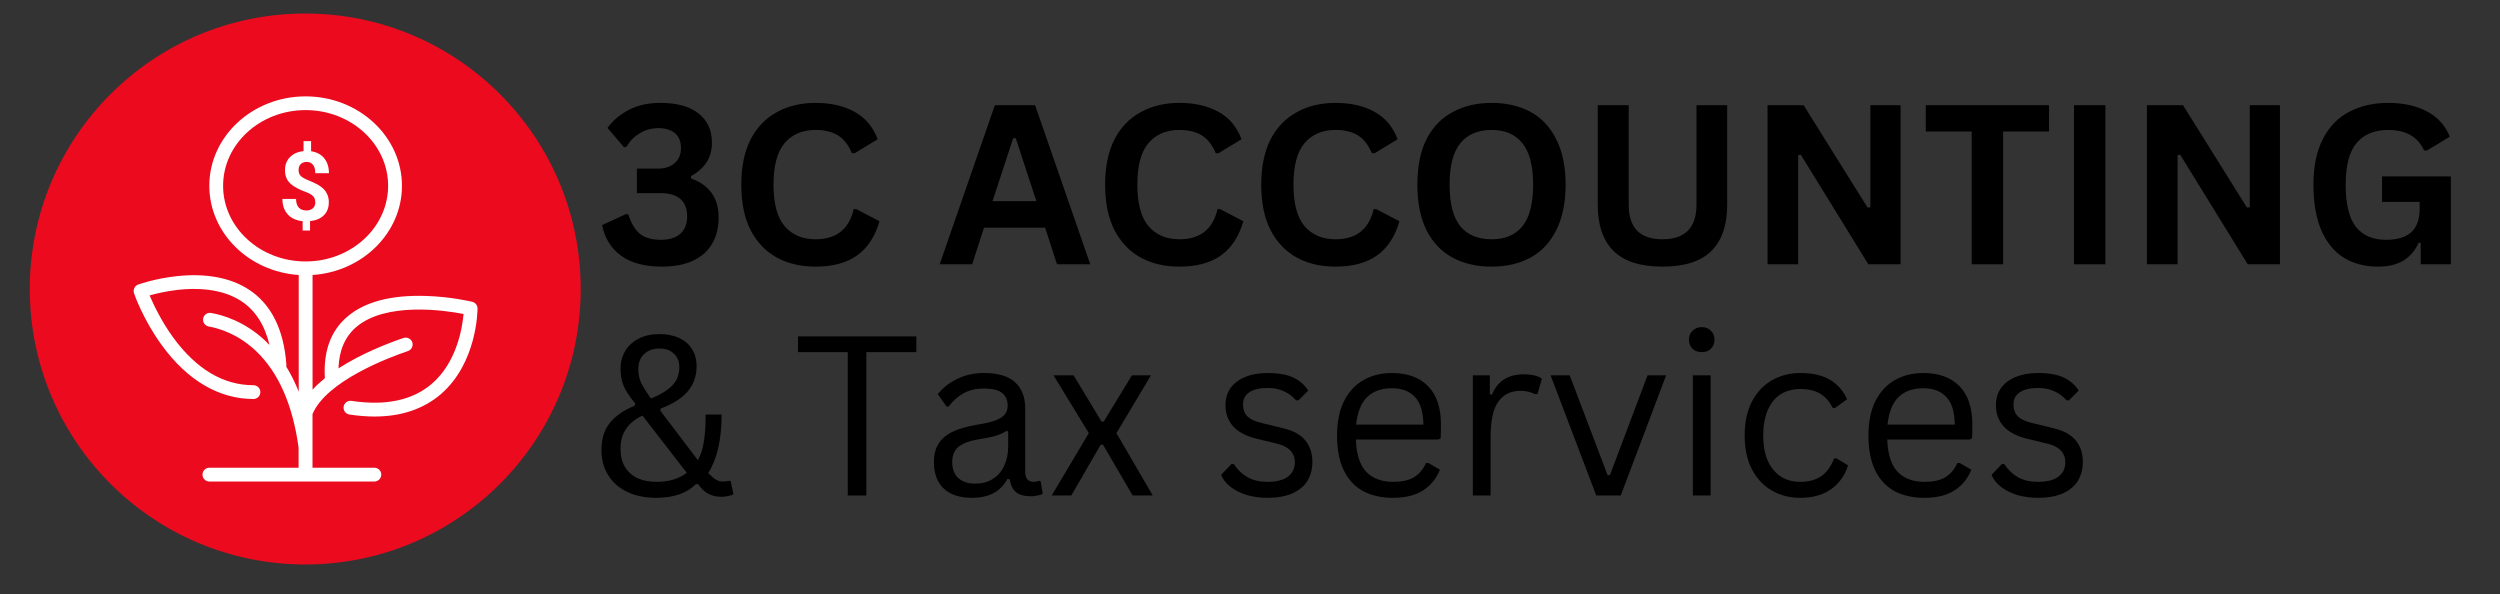
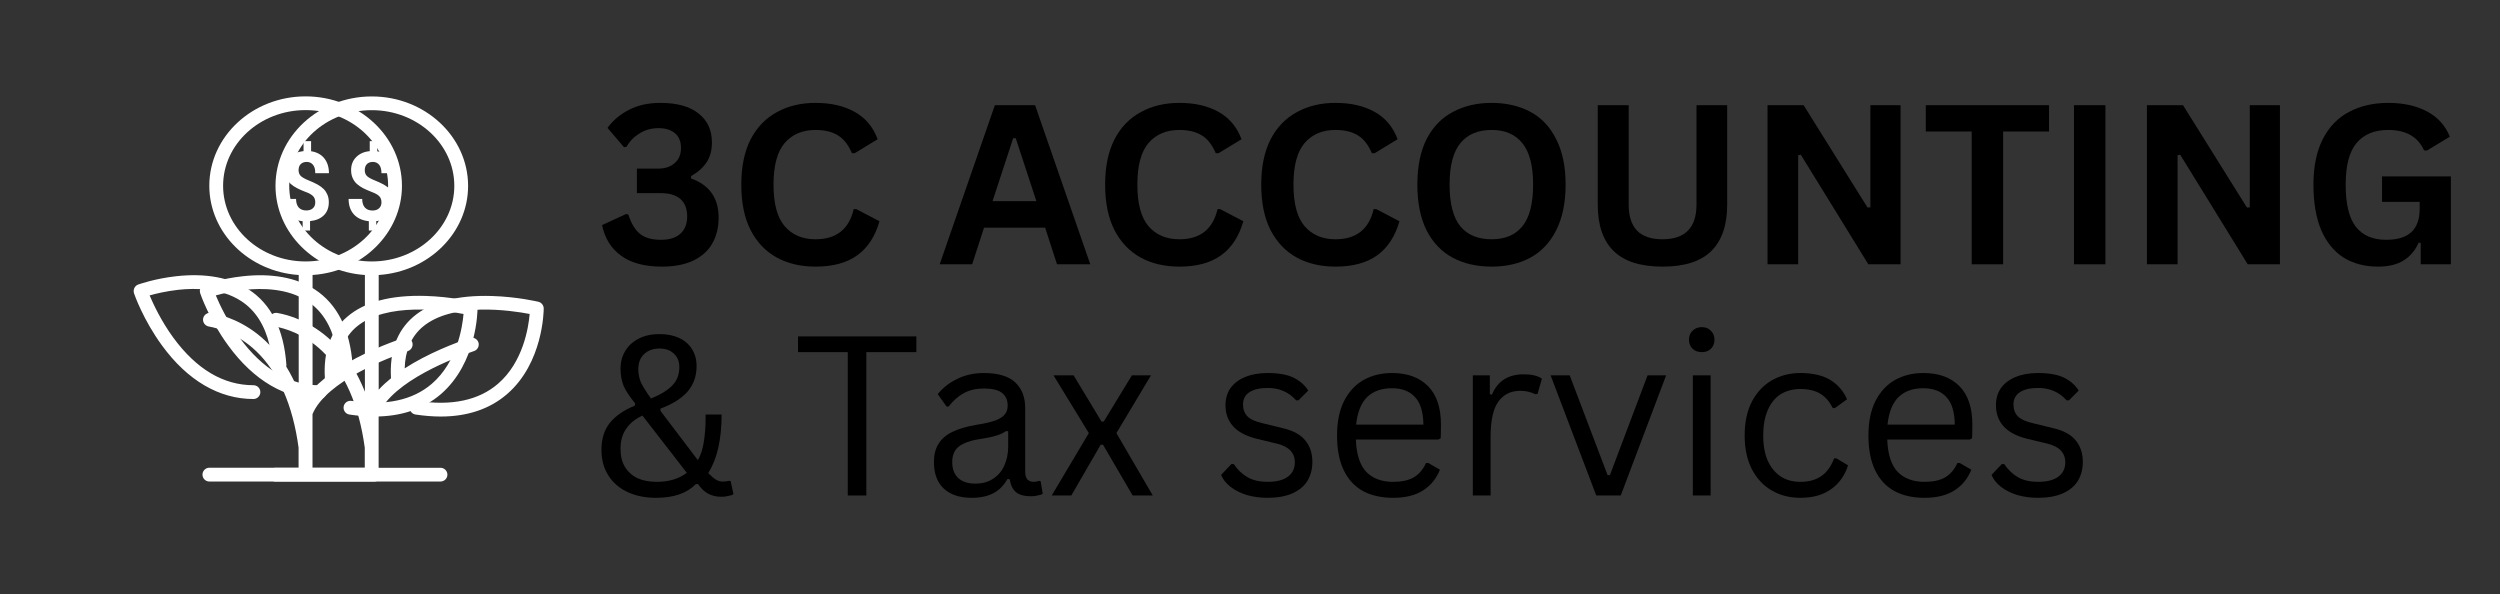
<svg xmlns="http://www.w3.org/2000/svg" width="202" zoomAndPan="magnify" viewBox="0 0 151.5 36" height="48" preserveAspectRatio="xMidYMid meet" version="1.0">
  <rect x="0" y="0" width="151.5" height="36" fill="#333333" stroke="none" />
  <defs>
    <g />
    <clipPath id="5d6c6870aa">
      <path d="M 12.059 5.84 L 33 5.84 L 33 29.191 L 12.059 29.191 Z M 12.059 5.84 " clip-rule="nonzero" />
    </clipPath>
    <clipPath id="f7e1ccfc16">
-       <path d="M 1.805 0.82 L 35.191 0.82 L 35.191 34.207 L 1.805 34.207 Z M 1.805 0.82 " clip-rule="nonzero" />
-     </clipPath>
+       </clipPath>
    <clipPath id="b51ea1576d">
      <path d="M 18.5 0.82 C 9.277 0.82 1.805 8.293 1.805 17.512 C 1.805 26.734 9.277 34.207 18.5 34.207 C 27.719 34.207 35.191 26.734 35.191 17.512 C 35.191 8.293 27.719 0.82 18.5 0.82 Z M 18.5 0.82 " clip-rule="nonzero" />
    </clipPath>
    <clipPath id="7f44a0b9dc">
      <path d="M 8.051 5.84 L 29 5.84 L 29 29.191 L 8.051 29.191 Z M 8.051 5.84 " clip-rule="nonzero" />
    </clipPath>
  </defs>
  <g clip-path="url(#5d6c6870aa)">
    <path fill="#ffffff" d="M 32.633 18.289 C 32.582 18.277 31.352 17.984 29.82 17.938 C 27.707 17.871 26.102 18.297 25.051 19.195 C 24.051 20.051 23.598 21.305 23.695 22.922 C 23.426 23.141 23.172 23.371 22.949 23.617 L 22.949 16.664 C 25.973 16.465 28.367 14.117 28.367 11.262 C 28.363 8.273 25.746 5.844 22.531 5.844 C 19.312 5.844 16.695 8.273 16.695 11.262 C 16.695 14.117 19.09 16.465 22.113 16.664 L 22.113 23.738 C 21.895 23.191 21.645 22.684 21.359 22.223 C 21.367 22.184 21.367 22.145 21.367 22.109 C 21.211 19.965 20.441 18.43 19.074 17.539 C 17.969 16.824 16.457 16.543 14.703 16.742 C 13.402 16.883 12.426 17.23 12.387 17.246 C 12.172 17.324 12.059 17.559 12.133 17.773 C 12.152 17.84 12.688 19.383 13.836 20.945 C 15.383 23.062 17.293 24.18 19.371 24.18 C 19.598 24.18 19.785 23.992 19.785 23.762 C 19.785 23.535 19.598 23.348 19.371 23.348 C 17.555 23.348 15.918 22.379 14.52 20.469 C 13.781 19.465 13.305 18.445 13.078 17.902 C 13.461 17.793 14.086 17.645 14.812 17.566 C 15.895 17.449 17.434 17.469 18.617 18.242 C 19.48 18.801 20.055 19.695 20.34 20.906 C 20.266 20.828 20.188 20.75 20.109 20.676 C 18.84 19.469 17.496 19.086 16.805 18.965 C 16.578 18.926 16.359 19.078 16.32 19.305 C 16.277 19.527 16.434 19.746 16.656 19.785 C 17.254 19.891 18.426 20.227 19.527 21.277 C 20.883 22.57 21.75 24.539 22.105 27.129 L 22.105 28.348 L 16.695 28.348 C 16.465 28.348 16.277 28.535 16.277 28.766 C 16.277 28.992 16.465 29.18 16.695 29.18 L 26.695 29.18 C 26.926 29.18 27.113 28.992 27.113 28.766 C 27.113 28.535 26.926 28.348 26.695 28.348 L 22.945 28.348 L 22.945 25.098 C 23.797 23.082 27.582 21.668 28.73 21.273 C 28.949 21.199 29.062 20.961 28.992 20.746 C 28.918 20.527 28.68 20.414 28.465 20.484 C 27.551 20.793 25.922 21.418 24.523 22.324 C 24.555 21.246 24.918 20.406 25.594 19.824 C 27.402 18.273 30.984 18.812 32.098 19.027 C 32.027 19.84 31.703 21.949 30.176 23.258 C 29.016 24.258 27.375 24.609 25.309 24.297 C 25.078 24.262 24.867 24.418 24.836 24.648 C 24.801 24.875 24.953 25.09 25.184 25.121 C 25.715 25.199 26.219 25.242 26.703 25.242 C 28.328 25.242 29.676 24.789 30.723 23.887 C 32.922 21.992 32.949 18.828 32.949 18.695 C 32.949 18.504 32.816 18.336 32.633 18.289 Z M 17.527 11.262 C 17.527 8.73 19.77 6.676 22.531 6.676 C 25.289 6.676 27.531 8.73 27.531 11.262 C 27.531 13.789 25.289 15.844 22.531 15.844 C 19.77 15.844 17.527 13.789 17.527 11.262 Z M 17.527 11.262 " fill-opacity="1" fill-rule="nonzero" />
  </g>
  <path fill="#ffffff" d="M 22.801 13.969 L 22.801 13.402 C 23.156 13.363 23.43 13.246 23.633 13.047 C 23.84 12.848 23.934 12.586 23.934 12.262 C 23.934 12.09 23.91 11.934 23.855 11.805 C 23.801 11.676 23.727 11.559 23.625 11.461 C 23.527 11.359 23.402 11.27 23.254 11.184 C 23.109 11.102 22.922 11.02 22.695 10.926 C 22.473 10.836 22.312 10.746 22.23 10.66 C 22.145 10.574 22.105 10.457 22.105 10.312 C 22.105 10.16 22.145 10.035 22.234 9.945 C 22.32 9.859 22.438 9.812 22.598 9.812 C 22.754 9.812 22.879 9.871 22.977 9.984 C 23.07 10.098 23.117 10.27 23.117 10.496 L 23.941 10.496 C 23.941 10.125 23.848 9.828 23.66 9.594 C 23.473 9.359 23.195 9.219 22.863 9.168 L 22.863 8.551 L 22.406 8.551 L 22.406 9.16 C 22.062 9.191 21.793 9.312 21.586 9.52 C 21.383 9.723 21.277 9.984 21.277 10.305 C 21.277 10.492 21.309 10.652 21.371 10.789 C 21.43 10.922 21.512 11.039 21.621 11.141 C 21.73 11.238 21.859 11.328 22.008 11.406 C 22.16 11.48 22.336 11.559 22.547 11.641 C 22.754 11.719 22.898 11.801 22.988 11.895 C 23.074 11.984 23.117 12.109 23.117 12.266 C 23.117 12.414 23.066 12.535 22.973 12.621 C 22.875 12.711 22.742 12.758 22.574 12.758 C 22.375 12.758 22.223 12.699 22.113 12.578 C 22.004 12.457 21.949 12.281 21.949 12.055 L 21.125 12.055 C 21.125 12.445 21.234 12.758 21.445 12.992 C 21.66 13.227 21.961 13.363 22.352 13.406 L 22.352 13.969 Z M 22.801 13.969 " fill-opacity="1" fill-rule="nonzero" />
  <g clip-path="url(#f7e1ccfc16)">
    <g clip-path="url(#b51ea1576d)">
      <path fill="#eb0a1e" d="M 1.805 0.82 L 35.191 0.82 L 35.191 34.207 L 1.805 34.207 Z M 1.805 0.82 " fill-opacity="1" fill-rule="nonzero" />
    </g>
  </g>
  <g clip-path="url(#7f44a0b9dc)">
    <path fill="#ffffff" d="M 28.621 18.289 C 28.57 18.277 27.344 17.98 25.809 17.934 C 23.695 17.867 22.09 18.293 21.043 19.195 C 20.039 20.047 19.586 21.301 19.688 22.918 C 19.414 23.141 19.16 23.371 18.941 23.617 L 18.941 16.664 C 21.961 16.465 24.359 14.117 24.359 11.258 C 24.355 8.27 21.738 5.84 18.52 5.84 C 15.301 5.84 12.684 8.27 12.684 11.258 C 12.684 14.117 15.082 16.465 18.102 16.664 L 18.102 23.734 C 17.887 23.191 17.637 22.684 17.348 22.219 C 17.355 22.184 17.355 22.145 17.355 22.105 C 17.203 19.965 16.434 18.426 15.066 17.539 C 13.961 16.82 12.449 16.543 10.691 16.738 C 9.391 16.879 8.418 17.23 8.375 17.242 C 8.164 17.32 8.051 17.555 8.121 17.773 C 8.141 17.84 8.68 19.383 9.824 20.945 C 11.371 23.062 13.285 24.18 15.359 24.18 C 15.59 24.18 15.777 23.992 15.777 23.762 C 15.777 23.531 15.59 23.344 15.359 23.344 C 13.543 23.344 11.91 22.379 10.508 20.469 C 9.773 19.465 9.297 18.441 9.066 17.902 C 9.449 17.793 10.074 17.645 10.801 17.562 C 11.883 17.445 13.422 17.469 14.605 18.238 C 15.469 18.797 16.043 19.695 16.332 20.906 C 16.258 20.828 16.176 20.746 16.098 20.672 C 14.832 19.469 13.484 19.086 12.793 18.965 C 12.566 18.922 12.352 19.078 12.309 19.301 C 12.27 19.527 12.422 19.742 12.648 19.785 C 13.242 19.891 14.414 20.223 15.52 21.277 C 16.875 22.57 17.742 24.535 18.094 27.129 L 18.094 28.344 L 12.684 28.344 C 12.457 28.344 12.27 28.535 12.27 28.762 C 12.27 28.992 12.457 29.18 12.684 29.18 L 22.688 29.18 C 22.918 29.18 23.105 28.992 23.105 28.762 C 23.105 28.535 22.918 28.344 22.688 28.344 L 18.938 28.344 L 18.938 25.094 C 19.785 23.082 23.57 21.664 24.723 21.273 C 24.938 21.199 25.055 20.961 24.984 20.742 C 24.91 20.527 24.672 20.41 24.453 20.48 C 23.543 20.789 21.914 21.414 20.512 22.324 C 20.547 21.242 20.906 20.406 21.582 19.824 C 23.391 18.273 26.977 18.809 28.09 19.027 C 28.02 19.84 27.691 21.949 26.168 23.258 C 25.004 24.258 23.367 24.605 21.301 24.293 C 21.07 24.262 20.859 24.414 20.824 24.645 C 20.793 24.875 20.945 25.086 21.176 25.121 C 21.703 25.199 22.207 25.242 22.691 25.242 C 24.316 25.242 25.668 24.785 26.715 23.887 C 28.914 21.988 28.938 18.828 28.938 18.691 C 28.938 18.5 28.805 18.336 28.621 18.289 Z M 13.52 11.258 C 13.52 8.727 15.762 6.672 18.52 6.672 C 21.277 6.672 23.52 8.727 23.52 11.258 C 23.52 13.789 21.277 15.844 18.52 15.844 C 15.762 15.844 13.52 13.789 13.52 11.258 Z M 13.52 11.258 " fill-opacity="1" fill-rule="nonzero" />
  </g>
  <path fill="#ffffff" d="M 18.789 13.969 L 18.789 13.398 C 19.145 13.363 19.422 13.246 19.625 13.047 C 19.828 12.848 19.926 12.582 19.926 12.258 C 19.926 12.086 19.898 11.934 19.844 11.805 C 19.789 11.676 19.715 11.559 19.617 11.457 C 19.516 11.359 19.391 11.266 19.246 11.184 C 19.098 11.102 18.91 11.016 18.688 10.926 C 18.461 10.832 18.305 10.746 18.219 10.656 C 18.137 10.57 18.094 10.453 18.094 10.312 C 18.094 10.156 18.137 10.031 18.223 9.945 C 18.312 9.859 18.43 9.812 18.586 9.812 C 18.746 9.812 18.871 9.871 18.965 9.984 C 19.062 10.094 19.105 10.266 19.105 10.496 L 19.934 10.496 C 19.934 10.125 19.836 9.824 19.648 9.59 C 19.461 9.359 19.188 9.215 18.852 9.164 L 18.852 8.551 L 18.395 8.551 L 18.395 9.156 C 18.055 9.191 17.781 9.312 17.578 9.516 C 17.375 9.719 17.27 9.984 17.27 10.305 C 17.27 10.492 17.297 10.648 17.359 10.789 C 17.418 10.922 17.504 11.039 17.609 11.137 C 17.719 11.238 17.848 11.324 18 11.402 C 18.148 11.48 18.328 11.559 18.535 11.637 C 18.746 11.715 18.891 11.801 18.977 11.891 C 19.066 11.984 19.105 12.109 19.105 12.262 C 19.105 12.414 19.059 12.535 18.961 12.621 C 18.867 12.707 18.73 12.754 18.566 12.754 C 18.367 12.754 18.211 12.695 18.102 12.574 C 17.996 12.453 17.941 12.277 17.941 12.055 L 17.113 12.055 C 17.113 12.441 17.223 12.754 17.438 12.992 C 17.648 13.227 17.953 13.363 18.34 13.406 L 18.34 13.969 Z M 18.789 13.969 " fill-opacity="1" fill-rule="nonzero" />
  <g fill="#000000" fill-opacity="1">
    <g transform="translate(36.174, 16.016)">
      <g>
        <path d="M 3.938 0.141 C 2.895 0.141 2.07 -0.078 1.469 -0.516 C 0.863 -0.953 0.477 -1.57 0.312 -2.375 L 1.766 -3.047 L 1.906 -3.016 C 2.07 -2.484 2.305 -2.094 2.609 -1.844 C 2.91 -1.602 3.332 -1.484 3.875 -1.484 C 4.383 -1.484 4.773 -1.602 5.047 -1.844 C 5.328 -2.094 5.469 -2.445 5.469 -2.906 C 5.469 -3.363 5.332 -3.711 5.062 -3.953 C 4.789 -4.191 4.395 -4.312 3.875 -4.312 L 2.422 -4.312 L 2.422 -5.797 L 3.688 -5.797 C 4.113 -5.797 4.453 -5.906 4.703 -6.125 C 4.961 -6.344 5.094 -6.648 5.094 -7.047 C 5.094 -7.441 4.973 -7.738 4.734 -7.938 C 4.492 -8.145 4.16 -8.25 3.734 -8.25 C 3.305 -8.25 2.926 -8.145 2.594 -7.938 C 2.258 -7.738 1.992 -7.469 1.797 -7.125 L 1.641 -7.094 L 0.641 -8.266 C 0.973 -8.723 1.406 -9.086 1.938 -9.359 C 2.477 -9.641 3.113 -9.781 3.844 -9.781 C 4.852 -9.781 5.625 -9.566 6.156 -9.141 C 6.695 -8.723 6.969 -8.133 6.969 -7.375 C 6.969 -6.906 6.859 -6.504 6.641 -6.172 C 6.422 -5.848 6.109 -5.57 5.703 -5.344 L 5.703 -5.203 C 6.816 -4.805 7.375 -4.016 7.375 -2.828 C 7.375 -2.223 7.242 -1.695 6.984 -1.25 C 6.734 -0.812 6.348 -0.469 5.828 -0.219 C 5.316 0.02 4.688 0.141 3.938 0.141 Z M 3.938 0.141 " />
      </g>
    </g>
  </g>
  <g fill="#000000" fill-opacity="1">
    <g transform="translate(44.156, 16.016)">
      <g>
        <path d="M 5.266 0.141 C 4.379 0.141 3.598 -0.039 2.922 -0.406 C 2.242 -0.781 1.711 -1.336 1.328 -2.078 C 0.953 -2.816 0.766 -3.734 0.766 -4.828 C 0.766 -5.91 0.953 -6.82 1.328 -7.562 C 1.711 -8.301 2.242 -8.852 2.922 -9.219 C 3.598 -9.594 4.379 -9.781 5.266 -9.781 C 6.203 -9.781 6.992 -9.598 7.641 -9.234 C 8.285 -8.879 8.75 -8.328 9.031 -7.578 L 7.641 -6.734 L 7.469 -6.734 C 7.258 -7.234 6.977 -7.594 6.625 -7.812 C 6.27 -8.031 5.816 -8.141 5.266 -8.141 C 4.473 -8.141 3.848 -7.875 3.391 -7.344 C 2.941 -6.812 2.719 -5.973 2.719 -4.828 C 2.719 -3.68 2.941 -2.844 3.391 -2.312 C 3.848 -1.781 4.473 -1.516 5.266 -1.516 C 6.523 -1.516 7.297 -2.125 7.578 -3.344 L 7.734 -3.344 L 9.141 -2.609 C 8.879 -1.691 8.43 -1.004 7.797 -0.547 C 7.16 -0.086 6.316 0.141 5.266 0.141 Z M 5.266 0.141 " />
      </g>
    </g>
  </g>
  <g fill="#000000" fill-opacity="1">
    <g transform="translate(53.617, 16.016)">
      <g />
    </g>
  </g>
  <g fill="#000000" fill-opacity="1">
    <g transform="translate(56.804, 16.016)">
      <g>
        <path d="M 9.266 0 L 7.25 0 L 6.531 -2.219 L 2.828 -2.219 L 2.109 0 L 0.141 0 L 3.484 -9.641 L 5.922 -9.641 Z M 4.594 -7.641 L 3.344 -3.828 L 6 -3.828 L 4.75 -7.641 Z M 4.594 -7.641 " />
      </g>
    </g>
  </g>
  <g fill="#000000" fill-opacity="1">
    <g transform="translate(66.205, 16.016)">
      <g>
        <path d="M 5.266 0.141 C 4.379 0.141 3.598 -0.039 2.922 -0.406 C 2.242 -0.781 1.711 -1.336 1.328 -2.078 C 0.953 -2.816 0.766 -3.734 0.766 -4.828 C 0.766 -5.91 0.953 -6.82 1.328 -7.562 C 1.711 -8.301 2.242 -8.852 2.922 -9.219 C 3.598 -9.594 4.379 -9.781 5.266 -9.781 C 6.203 -9.781 6.992 -9.598 7.641 -9.234 C 8.285 -8.879 8.75 -8.328 9.031 -7.578 L 7.641 -6.734 L 7.469 -6.734 C 7.258 -7.234 6.977 -7.594 6.625 -7.812 C 6.27 -8.031 5.816 -8.141 5.266 -8.141 C 4.473 -8.141 3.848 -7.875 3.391 -7.344 C 2.941 -6.812 2.719 -5.973 2.719 -4.828 C 2.719 -3.68 2.941 -2.844 3.391 -2.312 C 3.848 -1.781 4.473 -1.516 5.266 -1.516 C 6.523 -1.516 7.297 -2.125 7.578 -3.344 L 7.734 -3.344 L 9.141 -2.609 C 8.879 -1.691 8.43 -1.004 7.797 -0.547 C 7.16 -0.086 6.316 0.141 5.266 0.141 Z M 5.266 0.141 " />
      </g>
    </g>
  </g>
  <g fill="#000000" fill-opacity="1">
    <g transform="translate(75.665, 16.016)">
      <g>
        <path d="M 5.266 0.141 C 4.379 0.141 3.598 -0.039 2.922 -0.406 C 2.242 -0.781 1.711 -1.336 1.328 -2.078 C 0.953 -2.816 0.766 -3.734 0.766 -4.828 C 0.766 -5.91 0.953 -6.82 1.328 -7.562 C 1.711 -8.301 2.242 -8.852 2.922 -9.219 C 3.598 -9.594 4.379 -9.781 5.266 -9.781 C 6.203 -9.781 6.992 -9.598 7.641 -9.234 C 8.285 -8.879 8.75 -8.328 9.031 -7.578 L 7.641 -6.734 L 7.469 -6.734 C 7.258 -7.234 6.977 -7.594 6.625 -7.812 C 6.27 -8.031 5.816 -8.141 5.266 -8.141 C 4.473 -8.141 3.848 -7.875 3.391 -7.344 C 2.941 -6.812 2.719 -5.973 2.719 -4.828 C 2.719 -3.68 2.941 -2.844 3.391 -2.312 C 3.848 -1.781 4.473 -1.516 5.266 -1.516 C 6.523 -1.516 7.297 -2.125 7.578 -3.344 L 7.734 -3.344 L 9.141 -2.609 C 8.879 -1.691 8.43 -1.004 7.797 -0.547 C 7.16 -0.086 6.316 0.141 5.266 0.141 Z M 5.266 0.141 " />
      </g>
    </g>
  </g>
  <g fill="#000000" fill-opacity="1">
    <g transform="translate(85.126, 16.016)">
      <g>
        <path d="M 5.266 0.141 C 4.379 0.141 3.598 -0.035 2.922 -0.391 C 2.242 -0.754 1.711 -1.305 1.328 -2.047 C 0.953 -2.797 0.766 -3.723 0.766 -4.828 C 0.766 -5.93 0.953 -6.852 1.328 -7.594 C 1.711 -8.332 2.242 -8.879 2.922 -9.234 C 3.598 -9.598 4.379 -9.781 5.266 -9.781 C 6.148 -9.781 6.926 -9.602 7.594 -9.25 C 8.27 -8.895 8.797 -8.344 9.172 -7.594 C 9.555 -6.852 9.75 -5.93 9.75 -4.828 C 9.75 -3.723 9.555 -2.797 9.172 -2.047 C 8.797 -1.305 8.27 -0.754 7.594 -0.391 C 6.926 -0.035 6.148 0.141 5.266 0.141 Z M 5.266 -1.516 C 6.078 -1.516 6.695 -1.773 7.125 -2.297 C 7.562 -2.828 7.781 -3.672 7.781 -4.828 C 7.781 -5.973 7.562 -6.812 7.125 -7.344 C 6.695 -7.875 6.078 -8.141 5.266 -8.141 C 4.441 -8.141 3.812 -7.875 3.375 -7.344 C 2.938 -6.812 2.719 -5.973 2.719 -4.828 C 2.719 -3.672 2.938 -2.828 3.375 -2.297 C 3.812 -1.773 4.441 -1.516 5.266 -1.516 Z M 5.266 -1.516 " />
      </g>
    </g>
  </g>
  <g fill="#000000" fill-opacity="1">
    <g transform="translate(95.636, 16.016)">
      <g>
        <path d="M 5.109 0.141 C 3.785 0.141 2.801 -0.172 2.156 -0.797 C 1.508 -1.43 1.188 -2.367 1.188 -3.609 L 1.188 -9.641 L 3.062 -9.641 L 3.062 -3.625 C 3.062 -2.926 3.227 -2.398 3.562 -2.047 C 3.906 -1.691 4.422 -1.516 5.109 -1.516 C 6.484 -1.516 7.172 -2.219 7.172 -3.625 L 7.172 -9.641 L 9.031 -9.641 L 9.031 -3.609 C 9.031 -2.367 8.707 -1.43 8.062 -0.797 C 7.426 -0.172 6.441 0.141 5.109 0.141 Z M 5.109 0.141 " />
      </g>
    </g>
  </g>
  <g fill="#000000" fill-opacity="1">
    <g transform="translate(105.862, 16.016)">
      <g>
        <path d="M 3.109 0 L 1.25 0 L 1.25 -9.641 L 3.438 -9.641 L 7.312 -3.438 L 7.484 -3.453 L 7.484 -9.641 L 9.312 -9.641 L 9.312 0 L 7.359 0 L 3.266 -6.641 L 3.109 -6.609 Z M 3.109 0 " />
      </g>
    </g>
  </g>
  <g fill="#000000" fill-opacity="1">
    <g transform="translate(116.437, 16.016)">
      <g>
        <path d="M 7.734 -9.641 L 7.734 -8.047 L 4.953 -8.047 L 4.953 0 L 3.047 0 L 3.047 -8.047 L 0.266 -8.047 L 0.266 -9.641 Z M 7.734 -9.641 " />
      </g>
    </g>
  </g>
  <g fill="#000000" fill-opacity="1">
    <g transform="translate(124.433, 16.016)">
      <g>
        <path d="M 3.156 0 L 1.25 0 L 1.25 -9.641 L 3.156 -9.641 Z M 3.156 0 " />
      </g>
    </g>
  </g>
  <g fill="#000000" fill-opacity="1">
    <g transform="translate(128.853, 16.016)">
      <g>
        <path d="M 3.109 0 L 1.25 0 L 1.25 -9.641 L 3.438 -9.641 L 7.312 -3.438 L 7.484 -3.453 L 7.484 -9.641 L 9.312 -9.641 L 9.312 0 L 7.359 0 L 3.266 -6.641 L 3.109 -6.609 Z M 3.109 0 " />
      </g>
    </g>
  </g>
  <g fill="#000000" fill-opacity="1">
    <g transform="translate(139.429, 16.016)">
      <g>
        <path d="M 4.688 0.141 C 3.883 0.141 3.188 -0.039 2.594 -0.406 C 2.008 -0.781 1.555 -1.336 1.234 -2.078 C 0.922 -2.816 0.766 -3.734 0.766 -4.828 C 0.766 -5.922 0.953 -6.836 1.328 -7.578 C 1.711 -8.328 2.242 -8.879 2.922 -9.234 C 3.609 -9.598 4.398 -9.781 5.297 -9.781 C 6.211 -9.781 6.992 -9.609 7.641 -9.266 C 8.297 -8.922 8.758 -8.41 9.031 -7.734 L 7.641 -6.891 L 7.469 -6.906 C 7.27 -7.332 6.988 -7.645 6.625 -7.844 C 6.27 -8.039 5.828 -8.141 5.297 -8.141 C 4.461 -8.141 3.82 -7.875 3.375 -7.344 C 2.938 -6.82 2.719 -5.984 2.719 -4.828 C 2.719 -3.66 2.922 -2.812 3.328 -2.281 C 3.742 -1.75 4.359 -1.484 5.172 -1.484 C 5.859 -1.484 6.367 -1.641 6.703 -1.953 C 7.035 -2.266 7.203 -2.734 7.203 -3.359 L 7.203 -3.781 L 4.922 -3.781 L 4.922 -5.328 L 9.094 -5.328 L 9.094 0 L 7.266 0 L 7.266 -1.297 L 7.141 -1.312 C 6.941 -0.852 6.641 -0.492 6.234 -0.234 C 5.828 0.016 5.312 0.141 4.688 0.141 Z M 4.688 0.141 " />
      </g>
    </g>
  </g>
  <g fill="#000000" fill-opacity="1">
    <g transform="translate(35.729, 30.027)">
      <g>
        <path d="M 4.031 0.141 C 3.363 0.141 2.781 0.02 2.281 -0.219 C 1.781 -0.457 1.395 -0.797 1.125 -1.234 C 0.852 -1.672 0.719 -2.18 0.719 -2.766 C 0.719 -3.441 0.891 -3.988 1.234 -4.406 C 1.578 -4.832 2.078 -5.176 2.734 -5.438 L 2.766 -5.578 C 2.43 -5.984 2.195 -6.336 2.062 -6.641 C 1.938 -6.953 1.875 -7.301 1.875 -7.688 C 1.875 -8.082 1.969 -8.438 2.156 -8.75 C 2.344 -9.07 2.613 -9.32 2.969 -9.5 C 3.32 -9.688 3.742 -9.781 4.234 -9.781 C 4.691 -9.781 5.086 -9.703 5.422 -9.547 C 5.766 -9.391 6.023 -9.164 6.203 -8.875 C 6.391 -8.582 6.484 -8.234 6.484 -7.828 C 6.484 -7.234 6.301 -6.723 5.938 -6.297 C 5.57 -5.879 5.023 -5.535 4.297 -5.266 L 4.297 -5.125 L 6.562 -2.141 C 6.738 -2.453 6.859 -2.82 6.922 -3.25 C 6.992 -3.688 7.031 -4.172 7.031 -4.703 L 7.031 -4.906 L 8 -4.906 C 8 -3.383 7.727 -2.203 7.188 -1.359 C 7.383 -1.16 7.547 -1.023 7.672 -0.953 C 7.797 -0.879 7.926 -0.844 8.062 -0.844 C 8.195 -0.844 8.328 -0.859 8.453 -0.891 L 8.547 -0.875 L 8.719 -0.078 C 8.633 -0.023 8.523 0.008 8.391 0.031 C 8.266 0.062 8.133 0.078 8 0.078 C 7.688 0.078 7.414 0.016 7.188 -0.109 C 6.957 -0.234 6.754 -0.426 6.578 -0.688 L 6.438 -0.688 C 5.895 -0.133 5.094 0.141 4.031 0.141 Z M 3.719 -5.875 C 4.301 -6.113 4.734 -6.379 5.016 -6.672 C 5.297 -6.961 5.438 -7.332 5.438 -7.781 C 5.438 -8.125 5.328 -8.395 5.109 -8.594 C 4.898 -8.801 4.609 -8.906 4.234 -8.906 C 3.848 -8.906 3.535 -8.789 3.297 -8.562 C 3.066 -8.344 2.953 -8.039 2.953 -7.656 C 2.953 -7.375 3.004 -7.109 3.109 -6.859 C 3.223 -6.617 3.426 -6.289 3.719 -5.875 Z M 4.078 -0.828 C 4.805 -0.828 5.41 -1.008 5.891 -1.375 L 3.203 -4.844 C 2.773 -4.645 2.445 -4.379 2.219 -4.047 C 1.988 -3.723 1.875 -3.316 1.875 -2.828 C 1.875 -2.398 1.961 -2.035 2.141 -1.734 C 2.328 -1.43 2.582 -1.203 2.906 -1.047 C 3.238 -0.898 3.629 -0.828 4.078 -0.828 Z M 4.078 -0.828 " />
      </g>
    </g>
  </g>
  <g fill="#000000" fill-opacity="1">
    <g transform="translate(44.688, 30.027)">
      <g />
    </g>
  </g>
  <g fill="#000000" fill-opacity="1">
    <g transform="translate(48, 30.027)">
      <g>
        <path d="M 7.531 -9.641 L 7.531 -8.688 L 4.5 -8.688 L 4.5 0 L 3.375 0 L 3.375 -8.688 L 0.359 -8.688 L 0.359 -9.641 Z M 7.531 -9.641 " />
      </g>
    </g>
  </g>
  <g fill="#000000" fill-opacity="1">
    <g transform="translate(55.877, 30.027)">
      <g>
        <path d="M 3 0.141 C 2.281 0.141 1.719 -0.047 1.312 -0.422 C 0.914 -0.797 0.719 -1.332 0.719 -2.031 C 0.719 -2.457 0.805 -2.816 0.984 -3.109 C 1.16 -3.41 1.438 -3.656 1.812 -3.844 C 2.188 -4.031 2.676 -4.176 3.281 -4.281 C 3.812 -4.363 4.211 -4.457 4.484 -4.562 C 4.754 -4.676 4.938 -4.801 5.031 -4.938 C 5.133 -5.07 5.188 -5.242 5.188 -5.453 C 5.188 -5.785 5.07 -6.039 4.844 -6.219 C 4.613 -6.395 4.25 -6.484 3.75 -6.484 C 3.281 -6.484 2.875 -6.391 2.531 -6.203 C 2.195 -6.023 1.891 -5.754 1.609 -5.391 L 1.484 -5.391 L 0.953 -6.141 C 1.254 -6.523 1.645 -6.832 2.125 -7.062 C 2.602 -7.301 3.145 -7.422 3.75 -7.422 C 4.602 -7.422 5.234 -7.234 5.641 -6.859 C 6.047 -6.484 6.25 -5.961 6.25 -5.297 L 6.25 -1.438 C 6.25 -1.031 6.422 -0.828 6.766 -0.828 C 6.879 -0.828 6.988 -0.848 7.094 -0.891 L 7.188 -0.859 L 7.312 -0.109 C 7.238 -0.055 7.133 -0.02 7 0 C 6.875 0.031 6.742 0.047 6.609 0.047 C 6.203 0.047 5.895 -0.035 5.688 -0.203 C 5.488 -0.379 5.363 -0.641 5.312 -0.984 L 5.172 -1 C 4.961 -0.613 4.68 -0.328 4.328 -0.141 C 3.973 0.047 3.531 0.141 3 0.141 Z M 3.234 -0.719 C 3.641 -0.719 3.988 -0.812 4.281 -1 C 4.582 -1.188 4.812 -1.445 4.969 -1.781 C 5.133 -2.125 5.219 -2.52 5.219 -2.969 L 5.219 -3.891 L 5.094 -3.906 C 4.926 -3.789 4.723 -3.695 4.484 -3.625 C 4.254 -3.551 3.93 -3.484 3.516 -3.422 C 3.098 -3.359 2.766 -3.266 2.516 -3.141 C 2.266 -3.023 2.086 -2.875 1.984 -2.688 C 1.879 -2.508 1.828 -2.289 1.828 -2.031 C 1.828 -1.602 1.953 -1.273 2.203 -1.047 C 2.453 -0.828 2.797 -0.719 3.234 -0.719 Z M 3.234 -0.719 " />
      </g>
    </g>
  </g>
  <g fill="#000000" fill-opacity="1">
    <g transform="translate(63.405, 30.027)">
      <g>
        <path d="M 1.516 0 L 0.328 0 L 2.578 -3.781 L 0.438 -7.281 L 1.656 -7.281 L 3.344 -4.484 L 3.484 -4.484 L 5.188 -7.281 L 6.344 -7.281 L 4.25 -3.781 L 6.453 0 L 5.234 0 L 3.438 -3.078 L 3.297 -3.078 Z M 1.516 0 " />
      </g>
    </g>
  </g>
  <g fill="#000000" fill-opacity="1">
    <g transform="translate(70.187, 30.027)">
      <g />
    </g>
  </g>
  <g fill="#000000" fill-opacity="1">
    <g transform="translate(73.499, 30.027)">
      <g>
        <path d="M 3.312 0.141 C 2.863 0.141 2.441 0.082 2.047 -0.031 C 1.66 -0.156 1.332 -0.32 1.062 -0.531 C 0.789 -0.75 0.602 -0.988 0.5 -1.25 L 1.125 -1.906 L 1.266 -1.906 C 1.504 -1.551 1.789 -1.281 2.125 -1.094 C 2.457 -0.914 2.852 -0.828 3.312 -0.828 C 3.852 -0.828 4.266 -0.93 4.547 -1.141 C 4.828 -1.348 4.969 -1.641 4.969 -2.016 C 4.969 -2.297 4.879 -2.531 4.703 -2.719 C 4.535 -2.906 4.266 -3.047 3.891 -3.141 L 2.656 -3.438 C 2 -3.602 1.52 -3.859 1.219 -4.203 C 0.914 -4.547 0.766 -4.969 0.766 -5.469 C 0.766 -5.863 0.863 -6.207 1.062 -6.5 C 1.27 -6.789 1.562 -7.016 1.938 -7.172 C 2.32 -7.336 2.781 -7.422 3.312 -7.422 C 3.977 -7.422 4.504 -7.328 4.891 -7.141 C 5.273 -6.953 5.57 -6.691 5.781 -6.359 L 5.188 -5.766 L 5.047 -5.766 C 4.816 -6.023 4.562 -6.211 4.281 -6.328 C 4.008 -6.453 3.688 -6.516 3.312 -6.516 C 2.832 -6.516 2.461 -6.426 2.203 -6.25 C 1.953 -6.082 1.828 -5.836 1.828 -5.516 C 1.828 -5.223 1.914 -4.984 2.094 -4.797 C 2.27 -4.617 2.582 -4.477 3.031 -4.375 L 4.25 -4.078 C 4.875 -3.93 5.328 -3.68 5.609 -3.328 C 5.891 -2.984 6.031 -2.551 6.031 -2.031 C 6.031 -1.602 5.93 -1.223 5.734 -0.891 C 5.535 -0.566 5.227 -0.312 4.812 -0.125 C 4.406 0.051 3.906 0.141 3.312 0.141 Z M 3.312 0.141 " />
      </g>
    </g>
  </g>
  <g fill="#000000" fill-opacity="1">
    <g transform="translate(80.228, 30.027)">
      <g>
        <path d="M 6.938 -3.391 L 1.938 -3.391 C 1.969 -2.504 2.176 -1.852 2.562 -1.438 C 2.957 -1.031 3.5 -0.828 4.188 -0.828 C 4.707 -0.828 5.125 -0.914 5.438 -1.094 C 5.758 -1.281 6.008 -1.57 6.188 -1.969 L 6.328 -1.969 L 7.031 -1.562 C 6.82 -1.031 6.484 -0.613 6.016 -0.312 C 5.547 -0.008 4.938 0.141 4.188 0.141 C 3.488 0.141 2.883 0.004 2.375 -0.266 C 1.863 -0.547 1.473 -0.969 1.203 -1.531 C 0.93 -2.094 0.797 -2.797 0.797 -3.641 C 0.797 -4.461 0.938 -5.156 1.219 -5.719 C 1.508 -6.289 1.906 -6.719 2.406 -7 C 2.906 -7.281 3.477 -7.422 4.125 -7.422 C 5.062 -7.422 5.789 -7.156 6.312 -6.625 C 6.832 -6.102 7.094 -5.328 7.094 -4.297 C 7.094 -3.891 7.086 -3.613 7.078 -3.469 Z M 6.031 -4.297 C 6.02 -5.066 5.848 -5.625 5.516 -5.969 C 5.191 -6.32 4.727 -6.5 4.125 -6.5 C 3.488 -6.5 2.988 -6.32 2.625 -5.969 C 2.258 -5.613 2.035 -5.055 1.953 -4.297 Z M 6.031 -4.297 " />
      </g>
    </g>
  </g>
  <g fill="#000000" fill-opacity="1">
    <g transform="translate(87.987, 30.027)">
      <g>
        <path d="M 1.266 0 L 1.266 -7.281 L 2.297 -7.281 L 2.297 -6.141 L 2.422 -6.109 C 2.766 -6.93 3.406 -7.344 4.344 -7.344 C 4.844 -7.344 5.211 -7.254 5.453 -7.078 L 5.188 -6.156 L 5.047 -6.141 C 4.773 -6.273 4.477 -6.344 4.156 -6.344 C 3.57 -6.344 3.125 -6.125 2.812 -5.688 C 2.5 -5.25 2.344 -4.539 2.344 -3.562 L 2.344 0 Z M 1.266 0 " />
      </g>
    </g>
  </g>
  <g fill="#000000" fill-opacity="1">
    <g transform="translate(93.608, 30.027)">
      <g>
        <path d="M 4.609 0 L 3.125 0 L 0.359 -7.281 L 1.516 -7.281 L 3.812 -1.234 L 3.953 -1.234 L 6.234 -7.281 L 7.359 -7.281 Z M 4.609 0 " />
      </g>
    </g>
  </g>
  <g fill="#000000" fill-opacity="1">
    <g transform="translate(101.32, 30.027)">
      <g>
        <path d="M 1.812 -8.688 C 1.582 -8.688 1.395 -8.754 1.25 -8.891 C 1.102 -9.035 1.031 -9.219 1.031 -9.438 C 1.031 -9.664 1.102 -9.848 1.25 -9.984 C 1.395 -10.129 1.582 -10.203 1.812 -10.203 C 2.039 -10.203 2.223 -10.129 2.359 -9.984 C 2.504 -9.848 2.578 -9.664 2.578 -9.438 C 2.578 -9.219 2.504 -9.035 2.359 -8.891 C 2.223 -8.754 2.039 -8.688 1.812 -8.688 Z M 1.266 0 L 1.266 -7.281 L 2.344 -7.281 L 2.344 0 Z M 1.266 0 " />
      </g>
    </g>
  </g>
  <g fill="#000000" fill-opacity="1">
    <g transform="translate(104.929, 30.027)">
      <g>
        <path d="M 4.172 0.141 C 3.535 0.141 2.961 -0.004 2.453 -0.297 C 1.941 -0.586 1.535 -1.02 1.234 -1.594 C 0.941 -2.164 0.797 -2.848 0.797 -3.641 C 0.797 -4.43 0.941 -5.113 1.234 -5.688 C 1.535 -6.258 1.941 -6.691 2.453 -6.984 C 2.961 -7.273 3.535 -7.422 4.172 -7.422 C 4.941 -7.422 5.555 -7.273 6.016 -6.984 C 6.473 -6.691 6.801 -6.305 7 -5.828 L 6.266 -5.297 L 6.141 -5.297 C 5.941 -5.691 5.688 -5.984 5.375 -6.172 C 5.062 -6.359 4.66 -6.453 4.172 -6.453 C 3.723 -6.453 3.328 -6.348 2.984 -6.141 C 2.648 -5.93 2.391 -5.613 2.203 -5.188 C 2.016 -4.758 1.922 -4.242 1.922 -3.641 C 1.922 -3.023 2.016 -2.508 2.203 -2.094 C 2.398 -1.676 2.664 -1.359 3 -1.141 C 3.332 -0.93 3.723 -0.828 4.172 -0.828 C 4.68 -0.828 5.102 -0.941 5.438 -1.172 C 5.77 -1.398 6.031 -1.758 6.219 -2.25 L 6.359 -2.25 L 7.062 -1.828 C 6.875 -1.223 6.535 -0.742 6.047 -0.391 C 5.555 -0.035 4.93 0.141 4.172 0.141 Z M 4.172 0.141 " />
      </g>
    </g>
  </g>
  <g fill="#000000" fill-opacity="1">
    <g transform="translate(112.43, 30.027)">
      <g>
        <path d="M 6.938 -3.391 L 1.938 -3.391 C 1.969 -2.504 2.176 -1.852 2.562 -1.438 C 2.957 -1.031 3.5 -0.828 4.188 -0.828 C 4.707 -0.828 5.125 -0.914 5.438 -1.094 C 5.758 -1.281 6.008 -1.57 6.188 -1.969 L 6.328 -1.969 L 7.031 -1.562 C 6.82 -1.031 6.484 -0.613 6.016 -0.312 C 5.547 -0.008 4.938 0.141 4.188 0.141 C 3.488 0.141 2.883 0.004 2.375 -0.266 C 1.863 -0.547 1.473 -0.969 1.203 -1.531 C 0.93 -2.094 0.797 -2.797 0.797 -3.641 C 0.797 -4.461 0.938 -5.156 1.219 -5.719 C 1.508 -6.289 1.906 -6.719 2.406 -7 C 2.906 -7.281 3.477 -7.422 4.125 -7.422 C 5.062 -7.422 5.789 -7.156 6.312 -6.625 C 6.832 -6.102 7.094 -5.328 7.094 -4.297 C 7.094 -3.891 7.086 -3.613 7.078 -3.469 Z M 6.031 -4.297 C 6.02 -5.066 5.848 -5.625 5.516 -5.969 C 5.191 -6.32 4.727 -6.5 4.125 -6.5 C 3.488 -6.5 2.988 -6.32 2.625 -5.969 C 2.258 -5.613 2.035 -5.055 1.953 -4.297 Z M 6.031 -4.297 " />
      </g>
    </g>
  </g>
  <g fill="#000000" fill-opacity="1">
    <g transform="translate(120.188, 30.027)">
      <g>
        <path d="M 3.312 0.141 C 2.863 0.141 2.441 0.082 2.047 -0.031 C 1.66 -0.156 1.332 -0.32 1.062 -0.531 C 0.789 -0.75 0.602 -0.988 0.5 -1.25 L 1.125 -1.906 L 1.266 -1.906 C 1.504 -1.551 1.789 -1.281 2.125 -1.094 C 2.457 -0.914 2.852 -0.828 3.312 -0.828 C 3.852 -0.828 4.266 -0.93 4.547 -1.141 C 4.828 -1.348 4.969 -1.641 4.969 -2.016 C 4.969 -2.297 4.879 -2.531 4.703 -2.719 C 4.535 -2.906 4.266 -3.047 3.891 -3.141 L 2.656 -3.438 C 2 -3.602 1.52 -3.859 1.219 -4.203 C 0.914 -4.547 0.766 -4.969 0.766 -5.469 C 0.766 -5.863 0.863 -6.207 1.062 -6.5 C 1.27 -6.789 1.562 -7.016 1.938 -7.172 C 2.32 -7.336 2.781 -7.422 3.312 -7.422 C 3.977 -7.422 4.504 -7.328 4.891 -7.141 C 5.273 -6.953 5.57 -6.691 5.781 -6.359 L 5.188 -5.766 L 5.047 -5.766 C 4.816 -6.023 4.562 -6.211 4.281 -6.328 C 4.008 -6.453 3.688 -6.516 3.312 -6.516 C 2.832 -6.516 2.461 -6.426 2.203 -6.25 C 1.953 -6.082 1.828 -5.836 1.828 -5.516 C 1.828 -5.223 1.914 -4.984 2.094 -4.797 C 2.27 -4.617 2.582 -4.477 3.031 -4.375 L 4.25 -4.078 C 4.875 -3.93 5.328 -3.68 5.609 -3.328 C 5.891 -2.984 6.031 -2.551 6.031 -2.031 C 6.031 -1.602 5.93 -1.223 5.734 -0.891 C 5.535 -0.566 5.227 -0.312 4.812 -0.125 C 4.406 0.051 3.906 0.141 3.312 0.141 Z M 3.312 0.141 " />
      </g>
    </g>
  </g>
</svg>